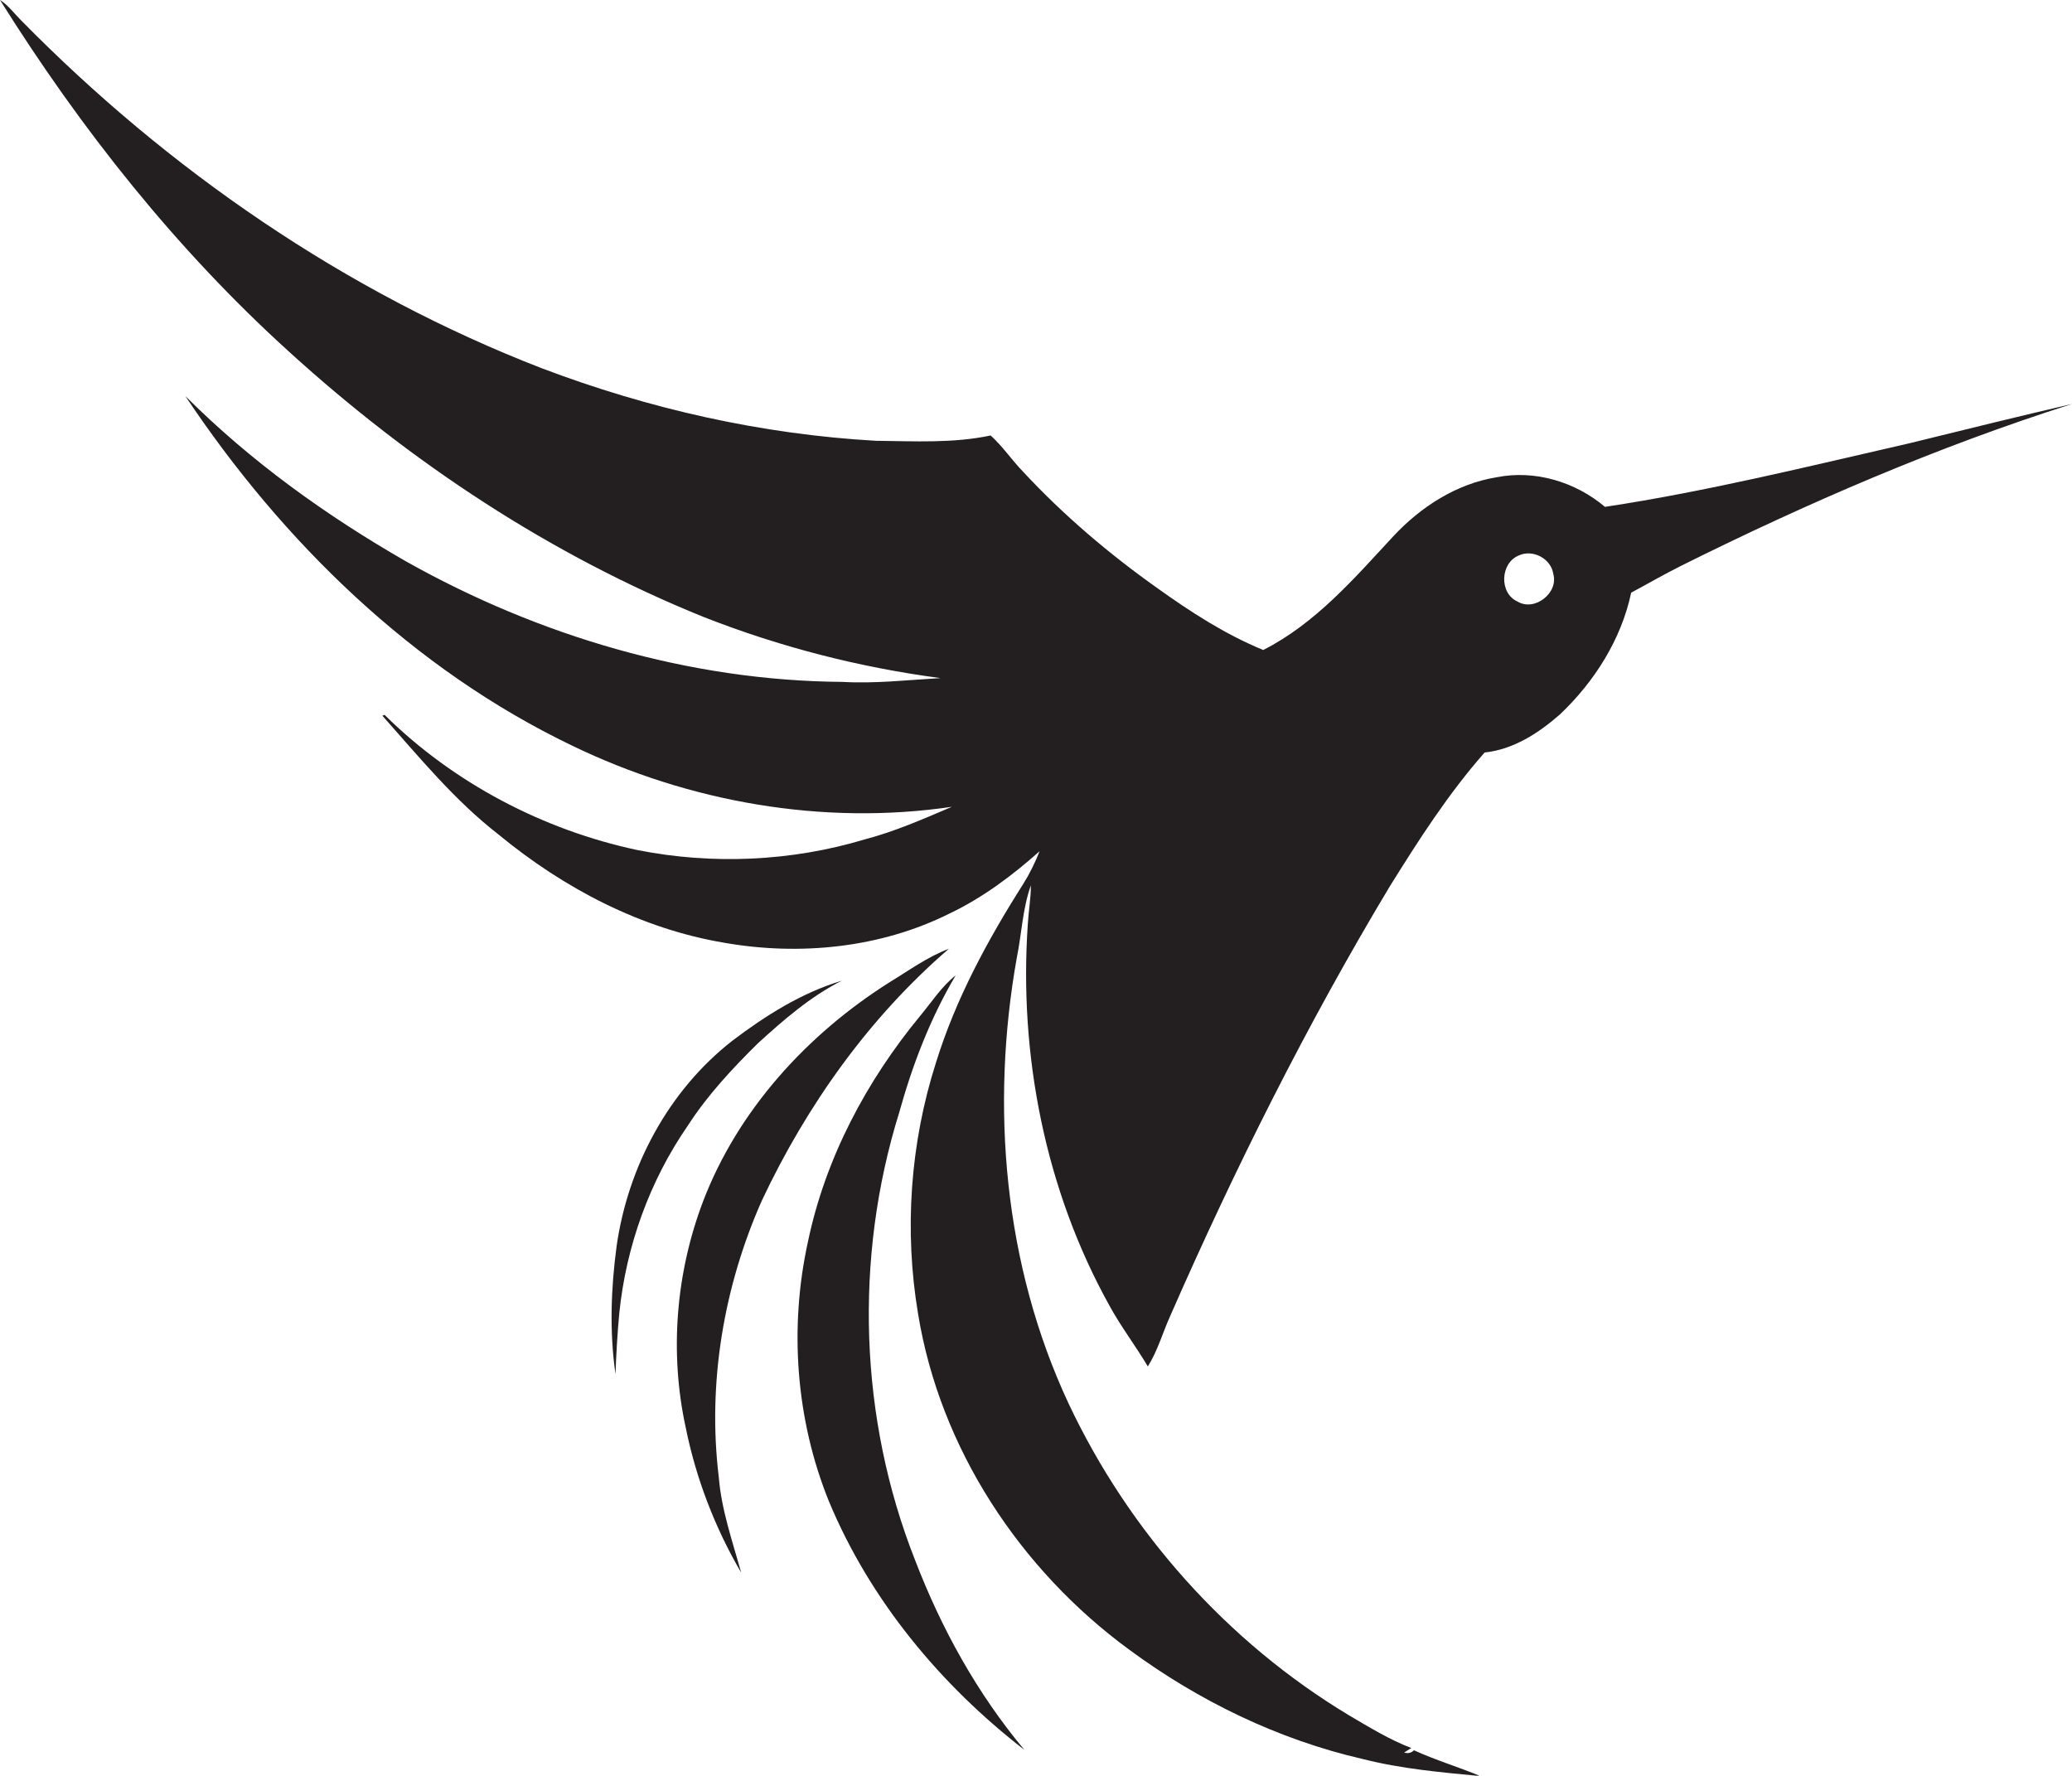
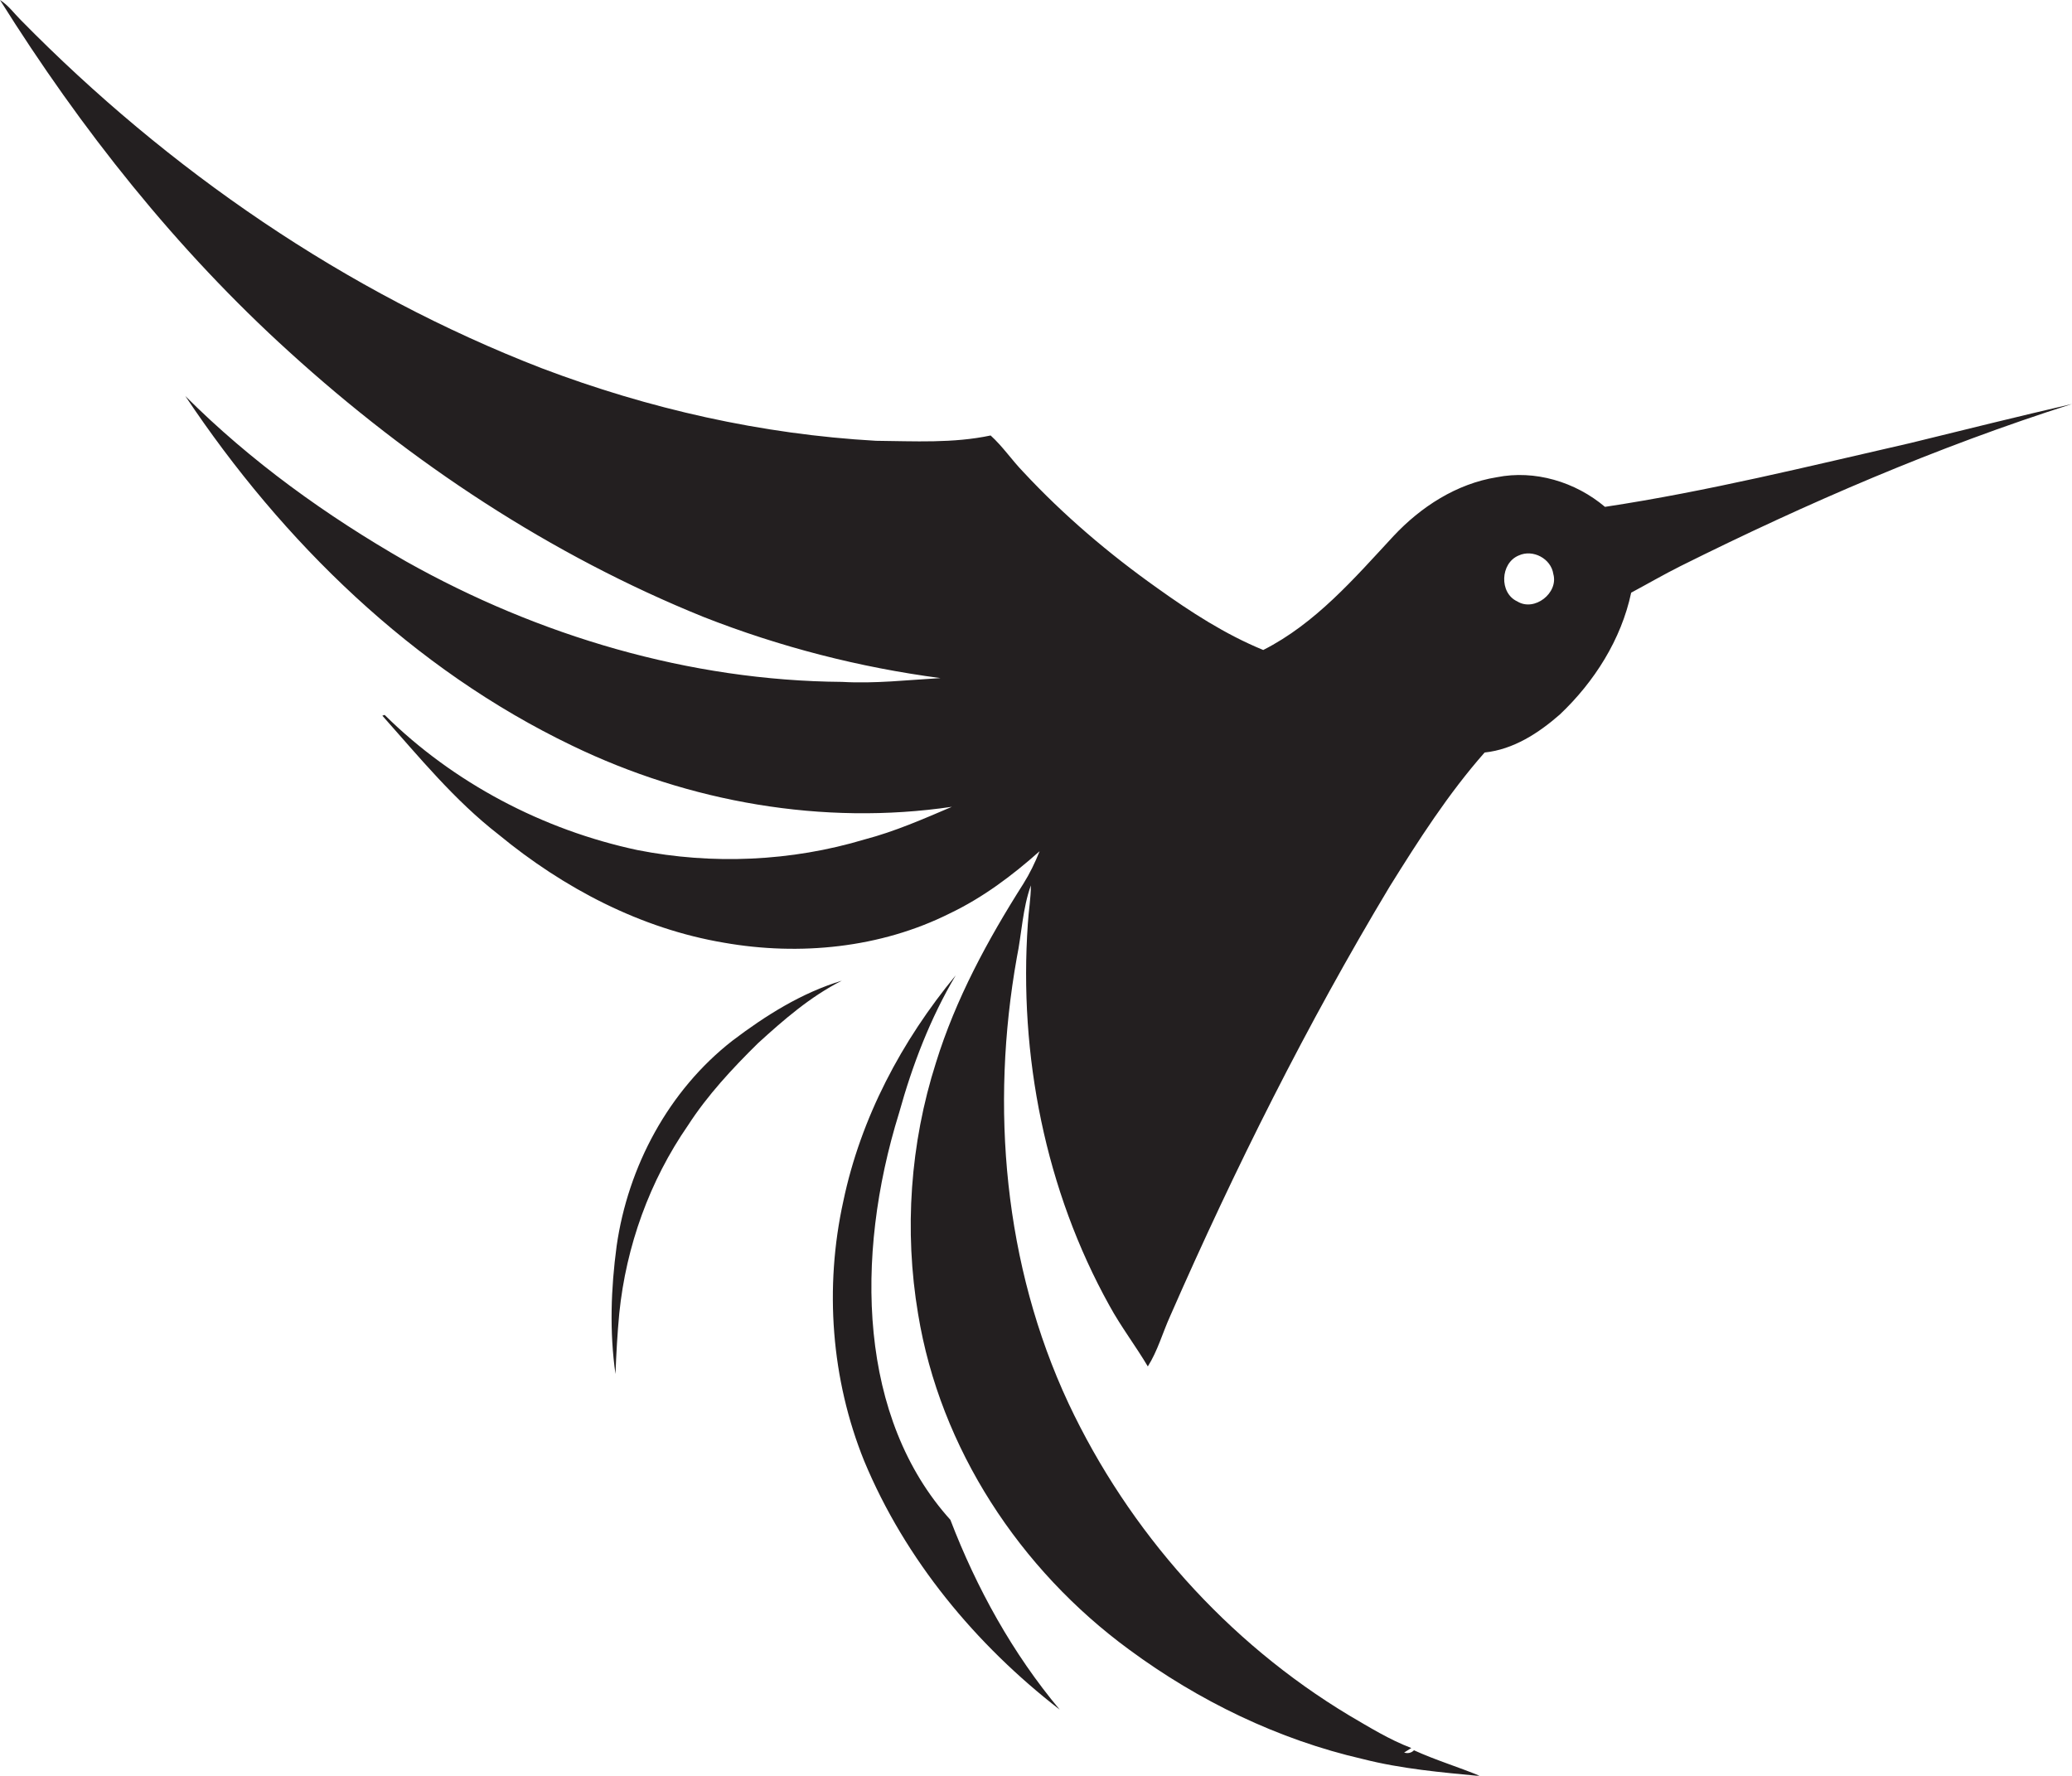
<svg xmlns="http://www.w3.org/2000/svg" version="1.1" id="Layer_1" x="0px" y="0px" viewBox="0 0 545.7 467.7" enable-background="new 0 0 545.7 467.7" xml:space="preserve">
  <g>
    <path fill="#231F20" d="M503.1,116.7c-26.7,6.1-53.3,12.7-80.4,16.8c-7.8-6.6-18.5-9.8-28.5-7.8c-10.6,1.7-20,7.8-27.2,15.5   c-10.3,11.1-20.5,23-34.3,30c-10-4.1-19.1-10-27.9-16.3c-12.7-9-24.7-19.2-35.3-30.6c-3-3.1-5.4-6.7-8.6-9.6   c-9.9,2.1-20.1,1.5-30.2,1.4c-30.1-1.7-59.8-8.4-88-19.1C91,77,44.3,44.8,5.5,5.3C3.7,3.5,2.2,1.4,0,0c21.3,34,46.4,65.7,76.2,92.7   c32.1,29.2,68.8,53.5,109.1,69.8c20.1,7.9,41.1,13.3,62.4,16.1c-8.6,0.5-17.3,1.5-25.9,1c-40.2-0.3-79.9-12.1-114.8-31.7   c-21.1-12.1-41-26.4-58.2-43.6c25.6,38.4,60,72,101.9,92.1c30.8,14.9,66.1,21.1,100,16.1c-7.5,3.2-15,6.5-23,8.6   c-19.3,5.8-40.1,6.7-59.8,2.8c-24.9-5.3-48.5-17.7-66.6-35.6l-0.6,0.2c9.7,10.9,19,22.3,30.6,31.3c17.1,14.1,37.4,24.8,59.4,28.5   c19.9,3.5,41.2,1.4,59.4-7.7c8.8-4.2,16.5-10,23.7-16.4c-1.2,3-2.6,5.9-4.3,8.6c-9.4,14.8-17.8,30.3-23,47.1   c-6.8,21.3-8.4,44.2-4.7,66.2c5.8,35.4,26.8,67.3,55.6,88.4c18.3,13.5,39.3,23.7,61.5,28.8c10.2,2.6,20.6,3.5,31,4.5   c-5.8-2.4-11.8-4.2-17.5-6.8c-0.7,0.7-1.6,0.9-2.6,0.6c0.6-0.4,1.3-0.8,1.9-1.2c-5.8-2.2-11.1-5.5-16.4-8.6   c-32.1-19.3-58-48.4-73.9-82.2c-17-36.4-20.6-78.1-13.6-117.4c1.3-6.3,1.5-12.9,3.7-19c0,3.4-0.6,6.7-0.8,10.1   c-2.4,34.6,4.6,70.2,21.5,100.6c3,5.5,6.9,10.6,10.1,16c2.6-4.1,3.9-8.9,5.9-13.3c17-38.8,36-76.8,57.8-113.1   c7.6-12.2,15.4-24.4,25-35.3c7.6-0.8,14.2-5.1,19.8-10c9.1-8.6,16.2-19.8,18.8-32.1c4.3-2.3,8.6-4.8,13-7   c33.3-16.6,67.6-31.4,103.1-42.7C531.5,109.7,517.3,113.2,503.1,116.7z M399.6,158.4c-4.8-2.2-4.5-10.1,0.4-12.1   c3.7-1.7,8.5,0.8,9.1,4.9C410.5,156.2,404.1,161.2,399.6,158.4z" />
-     <path fill="#231F20" d="M249.9,249.9c-5.6,2.1-10.5,5.7-15.6,8.8c-21.7,13.7-40,33.7-49.2,57.9c-7.1,18.8-8.8,39.7-4.5,59.4   c2.7,13.4,7.7,26.4,14.6,38.2c-2.3-8.3-5.2-16.5-5.9-25.2c-3-24.7,1.3-50.2,11.4-72.9C212.5,291.1,228.9,268,249.9,249.9z" />
-     <path fill="#231F20" d="M236.8,293.1c3.5-12.6,8.2-24.9,14.9-36.2c-3.7,2.9-6.3,7-9.3,10.6c-14.2,17.2-25,37.5-29.6,59.5   c-5,22.7-3.2,46.9,5.5,68.4c10.8,26,29.4,48.4,51.5,65.5c-12.4-14.8-21.9-32-28.8-50C226.3,373.7,224.9,331.4,236.8,293.1z" />
+     <path fill="#231F20" d="M236.8,293.1c3.5-12.6,8.2-24.9,14.9-36.2c-14.2,17.2-25,37.5-29.6,59.5   c-5,22.7-3.2,46.9,5.5,68.4c10.8,26,29.4,48.4,51.5,65.5c-12.4-14.8-21.9-32-28.8-50C226.3,373.7,224.9,331.4,236.8,293.1z" />
    <path fill="#231F20" d="M199.6,274.8c6.8-6.2,13.8-12.3,22.1-16.5c-10.6,3.2-20.1,9.2-28.8,15.8c-16.8,13.1-27.5,33.1-30.5,54.1   c-1.5,11.2-1.9,22.6-0.3,33.7c0.2-5.3,0.5-10.7,1-16c1.8-17.7,8-34.9,18.1-49.5C186.3,288.5,192.8,281.5,199.6,274.8z" />
  </g>
</svg>